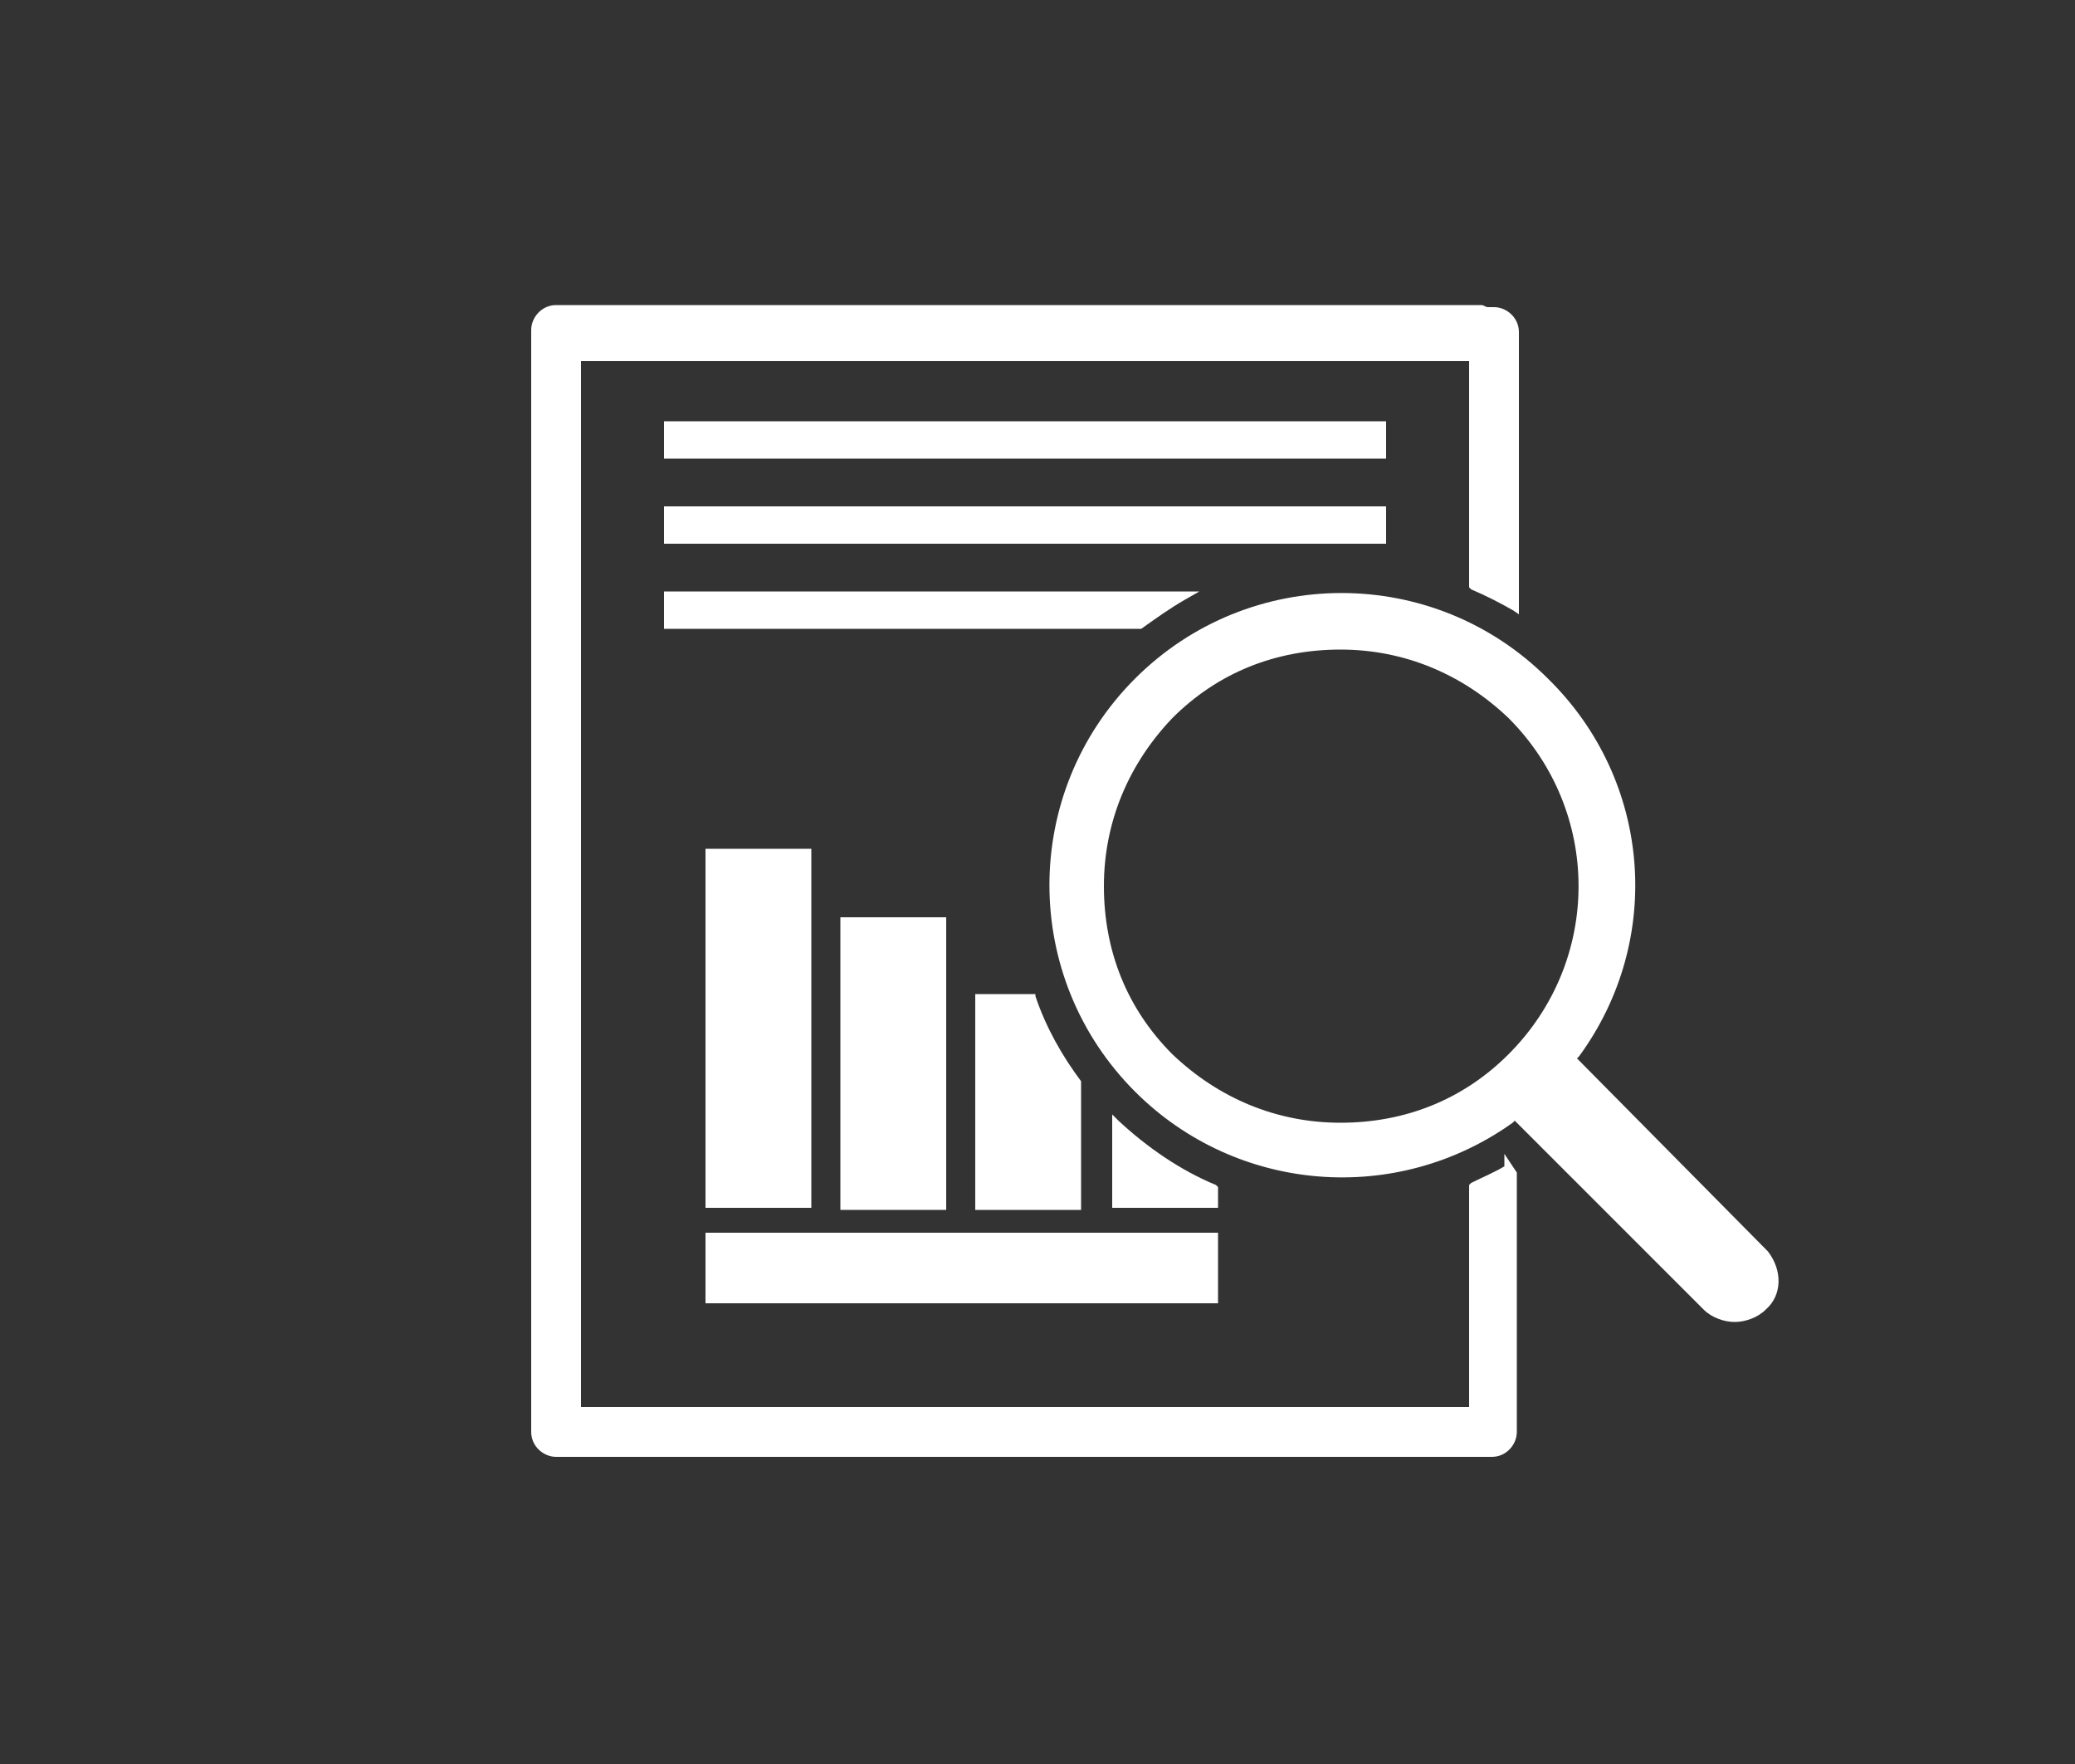
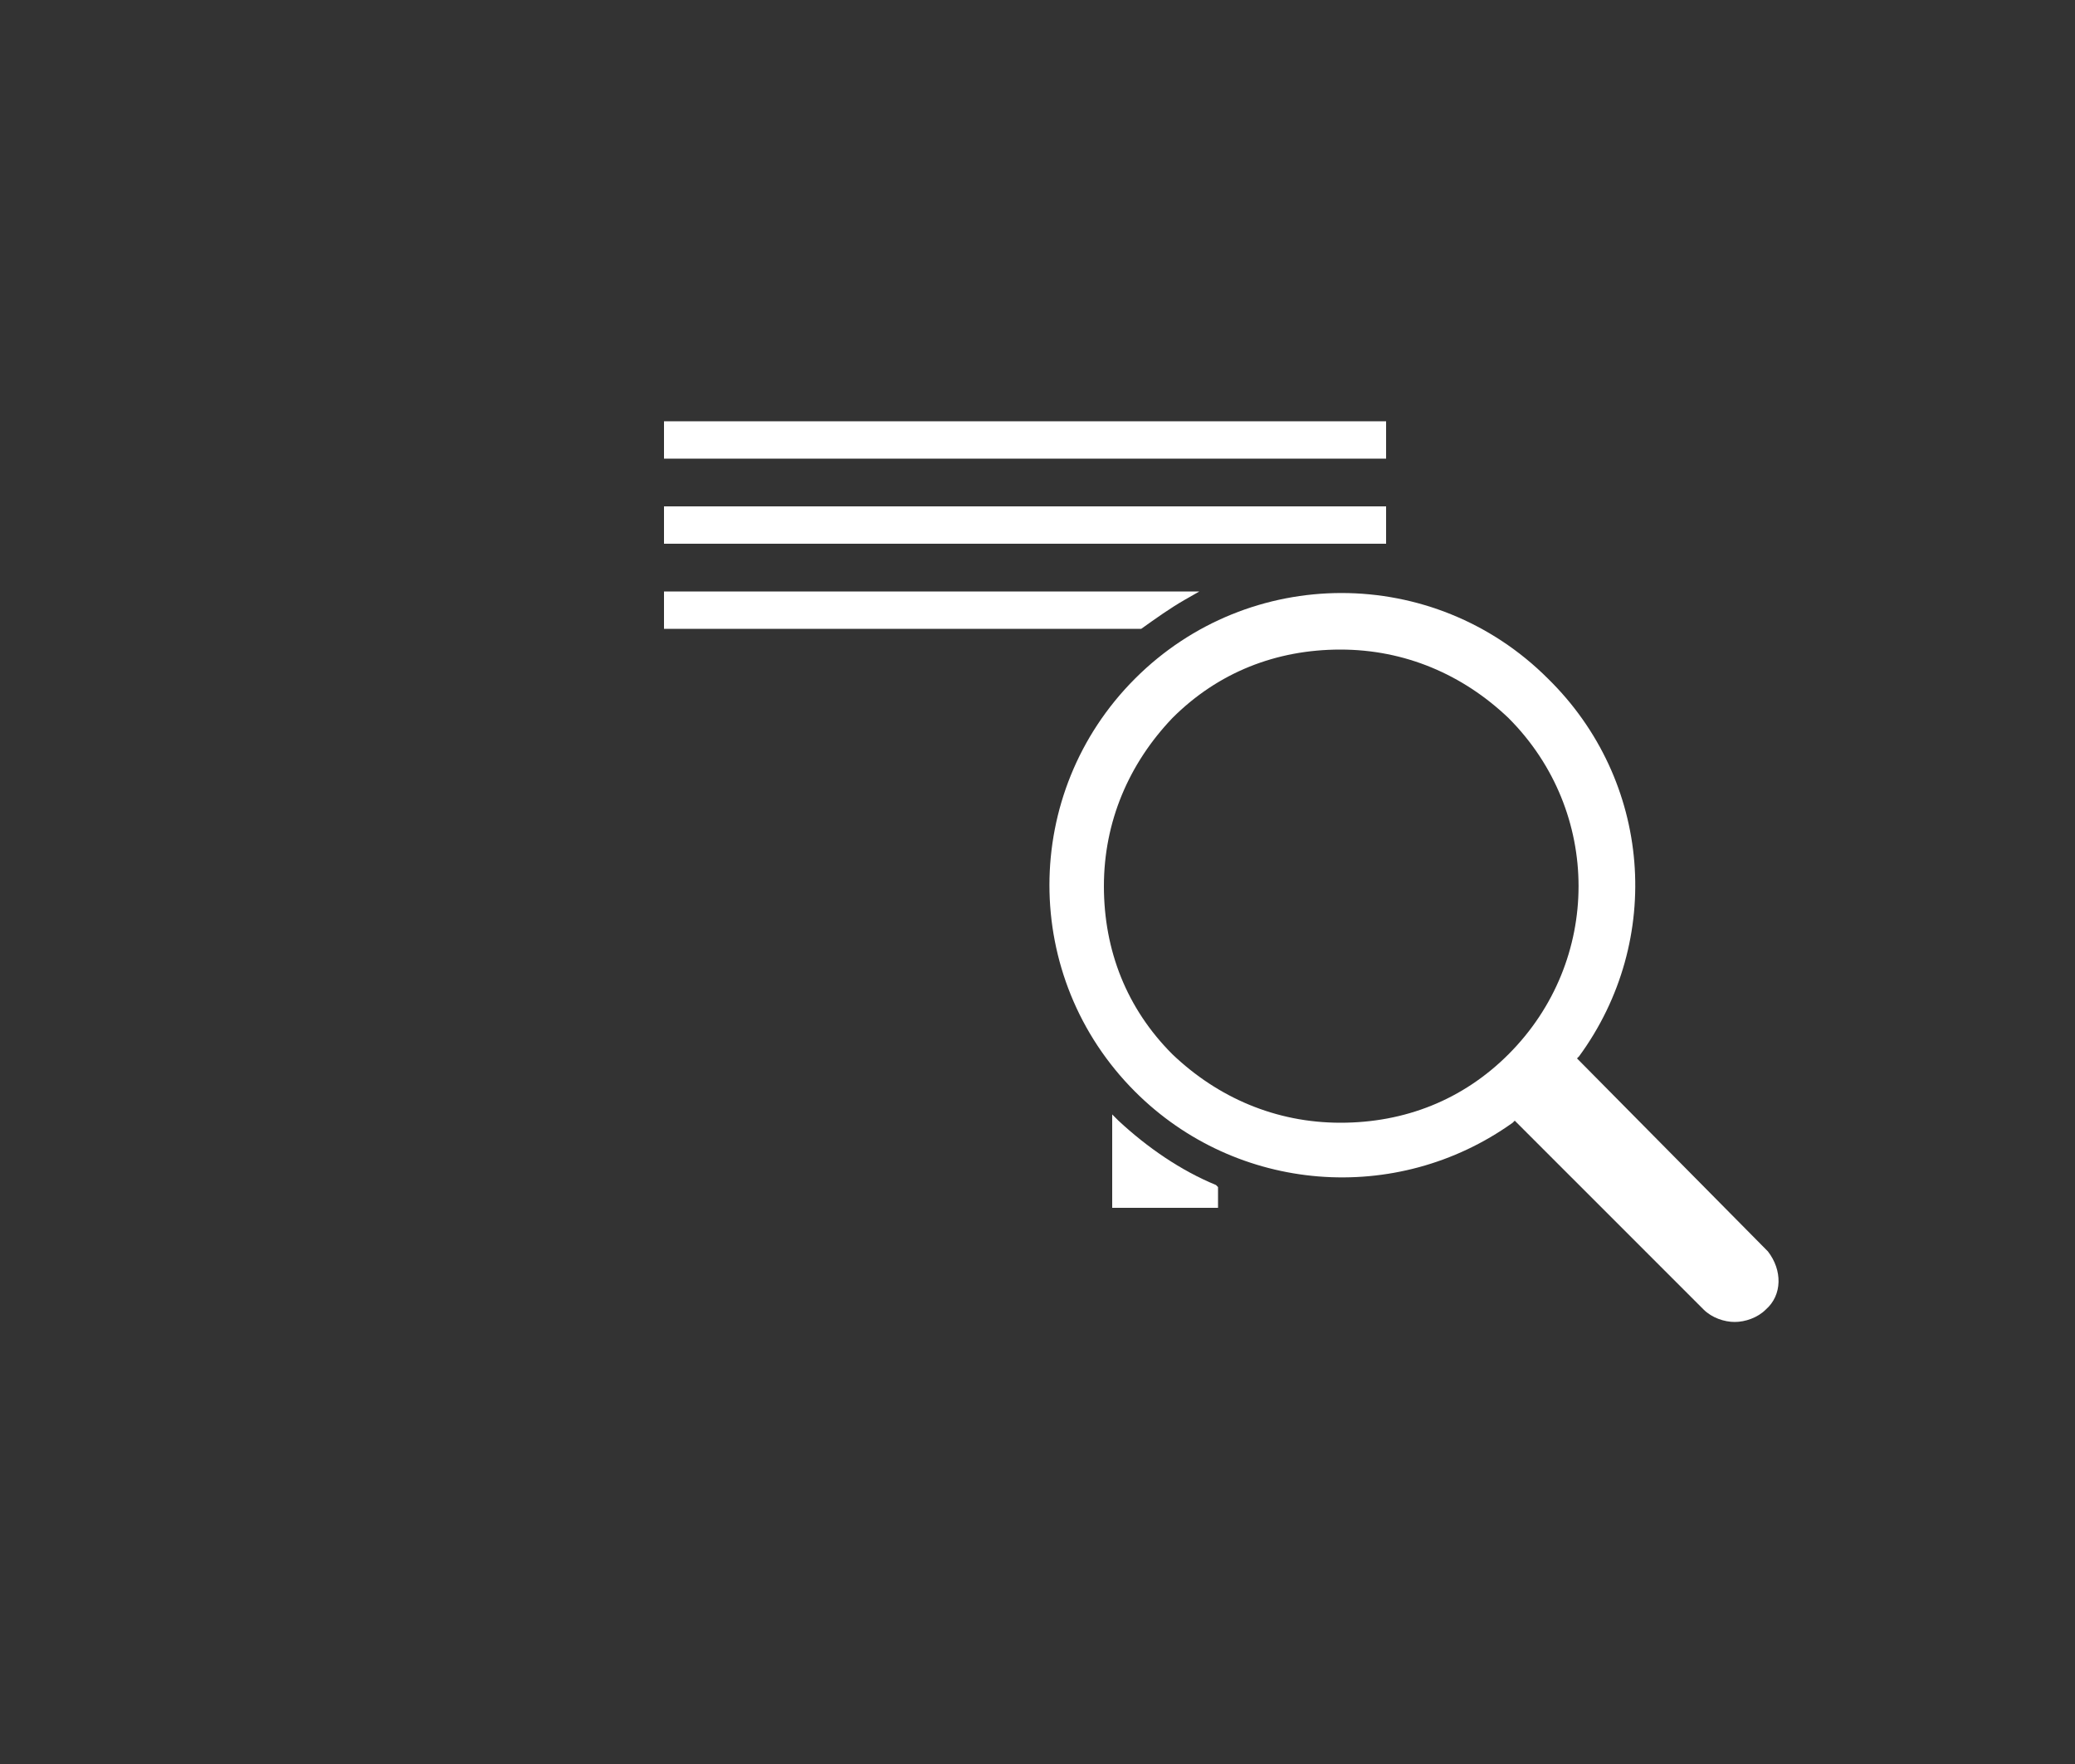
<svg xmlns="http://www.w3.org/2000/svg" version="1.1" id="Ebene_1" x="0px" y="0px" viewBox="0 0 100 85" style="enable-background:new 0 0 100 85;" xml:space="preserve">
  <rect x="0" y="0" width="100" height="85" fill="#333333" stroke="none" />
  <style type="text/css">
	.st0{fill:none;}
	.st1{fill:#FFFFFF;}
</style>
  <g id="Rahmen">
    <rect y="0" class="st0" width="100" height="85" />
  </g>
  <g>
-     <path class="st1" d="M72.5,56.2c-0.5,0.3-1,0.5-1.6,0.8l-0.1,0.1v10.7H28V17.4h42.8v10.9l0.1,0.1c0.7,0.3,1.3,0.6,2,1l0.3,0.2V16   c0-0.7-0.6-1.2-1.2-1.2h-0.2c0,0-0.1,0-0.1,0c-0.1,0-0.2-0.1-0.3-0.1H26.8c-0.7,0-1.2,0.6-1.2,1.2V69c0,0.7,0.6,1.2,1.2,1.2h45.1   c0.7,0,1.2-0.6,1.2-1.2V56.5l-0.6-0.9V56.2z" />
    <rect x="32" y="20.3" class="st1" width="34.8" height="1.8" />
    <rect x="32" y="24.4" class="st1" width="34.8" height="1.8" />
-     <rect x="40.5" y="44.2" class="st1" width="5.1" height="14.1" />
-     <rect x="34" y="40.9" class="st1" width="5.1" height="17.3" />
-     <rect x="34" y="59.4" class="st1" width="24.7" height="3.4" />
-     <path class="st1" d="M49.9,48l0-0.1H47v10.4h5.1v-6.1l0-0.1C51.2,50.9,50.4,49.5,49.9,48z" />
    <path class="st1" d="M85.2,60.3L85.2,60.3L76,51l0.1-0.1c4.1-5.6,3.5-13.3-1.5-18.2c-5.5-5.5-14.4-5.5-19.9,0   c-5.5,5.5-5.5,14.4,0,19.9c4.9,4.9,12.6,5.5,18.2,1.5L73,54l9.1,9.1c0.4,0.4,1,0.6,1.5,0.6s1.1-0.2,1.5-0.6   C85.9,62.4,85.9,61.2,85.2,60.3z M72.7,50.8c-2.2,2.2-5,3.3-8.1,3.3s-5.9-1.2-8.1-3.3c-2.2-2.2-3.3-5-3.3-8.1   c0-3.1,1.2-5.9,3.3-8.1c2.2-2.2,5-3.3,8.1-3.3s5.9,1.2,8.1,3.3C77.2,39.1,77.2,46.3,72.7,50.8z" />
    <path class="st1" d="M58.7,57.2l-0.1-0.1c-1.7-0.7-3.3-1.8-4.7-3.1l-0.3-0.3v4.5h5.1V57.2z" />
    <path class="st1" d="M55,30.3c0.7-0.5,1.4-1,2.1-1.4l0.7-0.4H32v1.8L55,30.3L55,30.3z" />
  </g>
</svg>